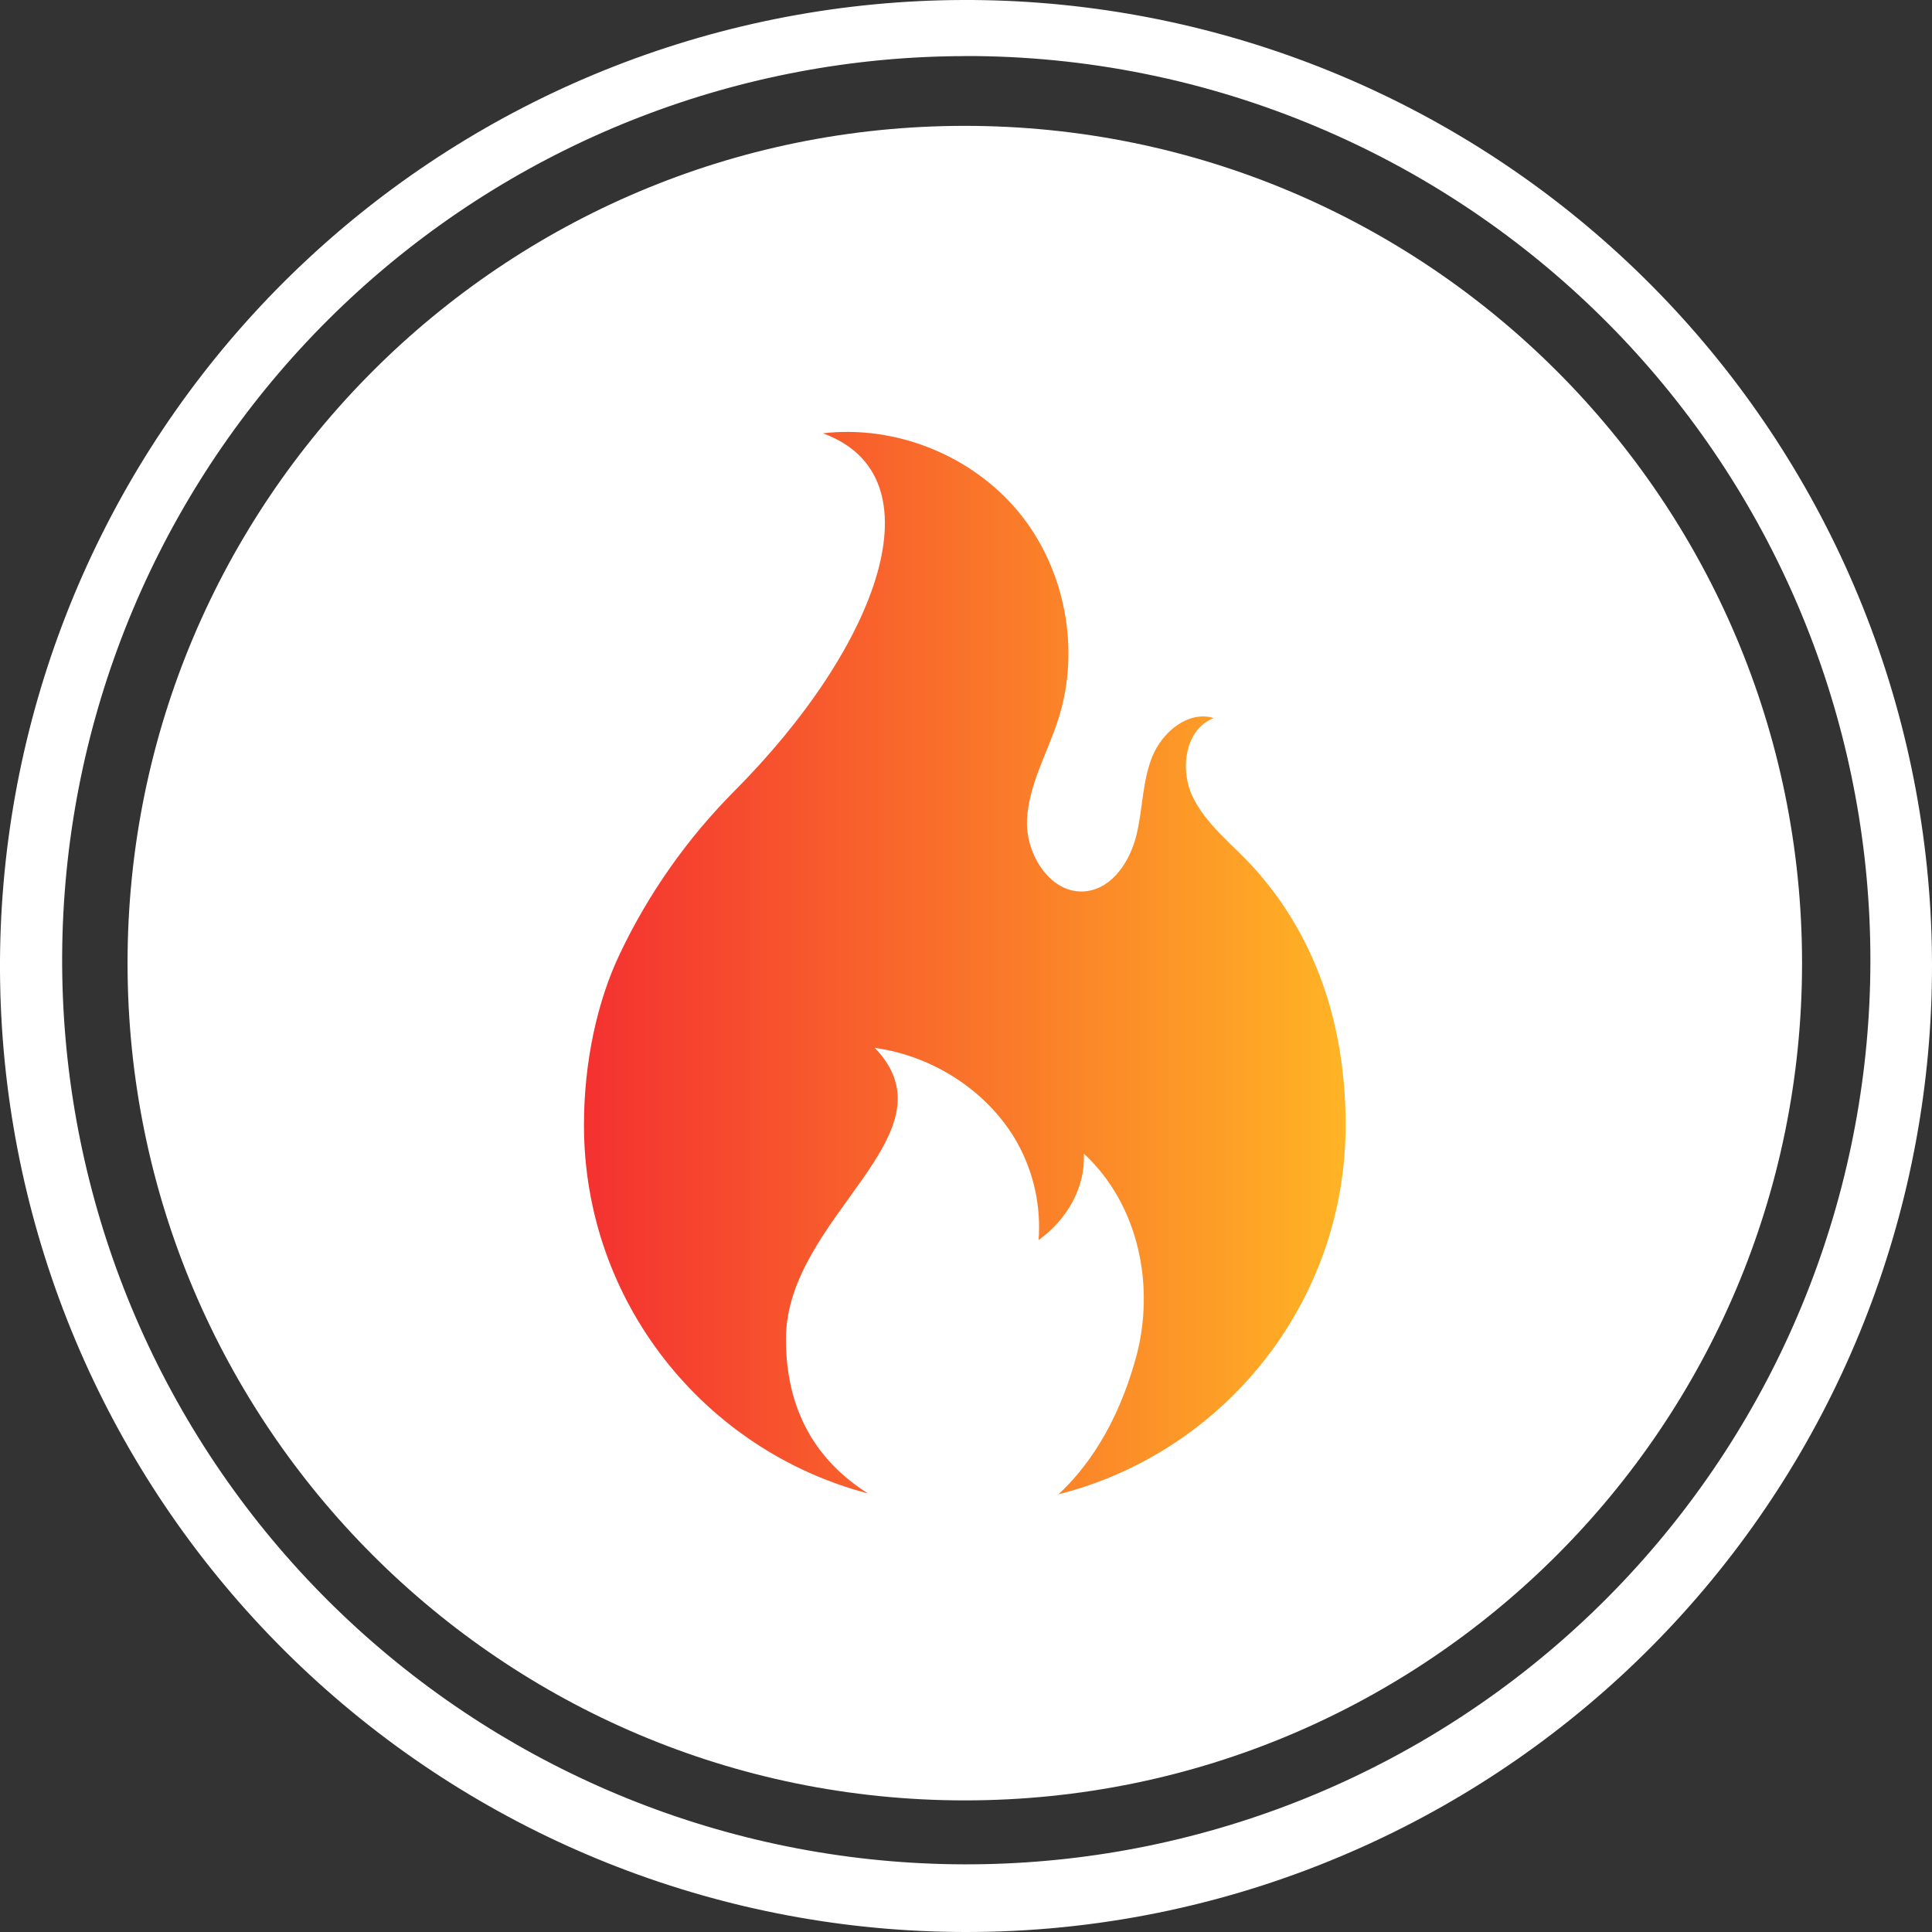
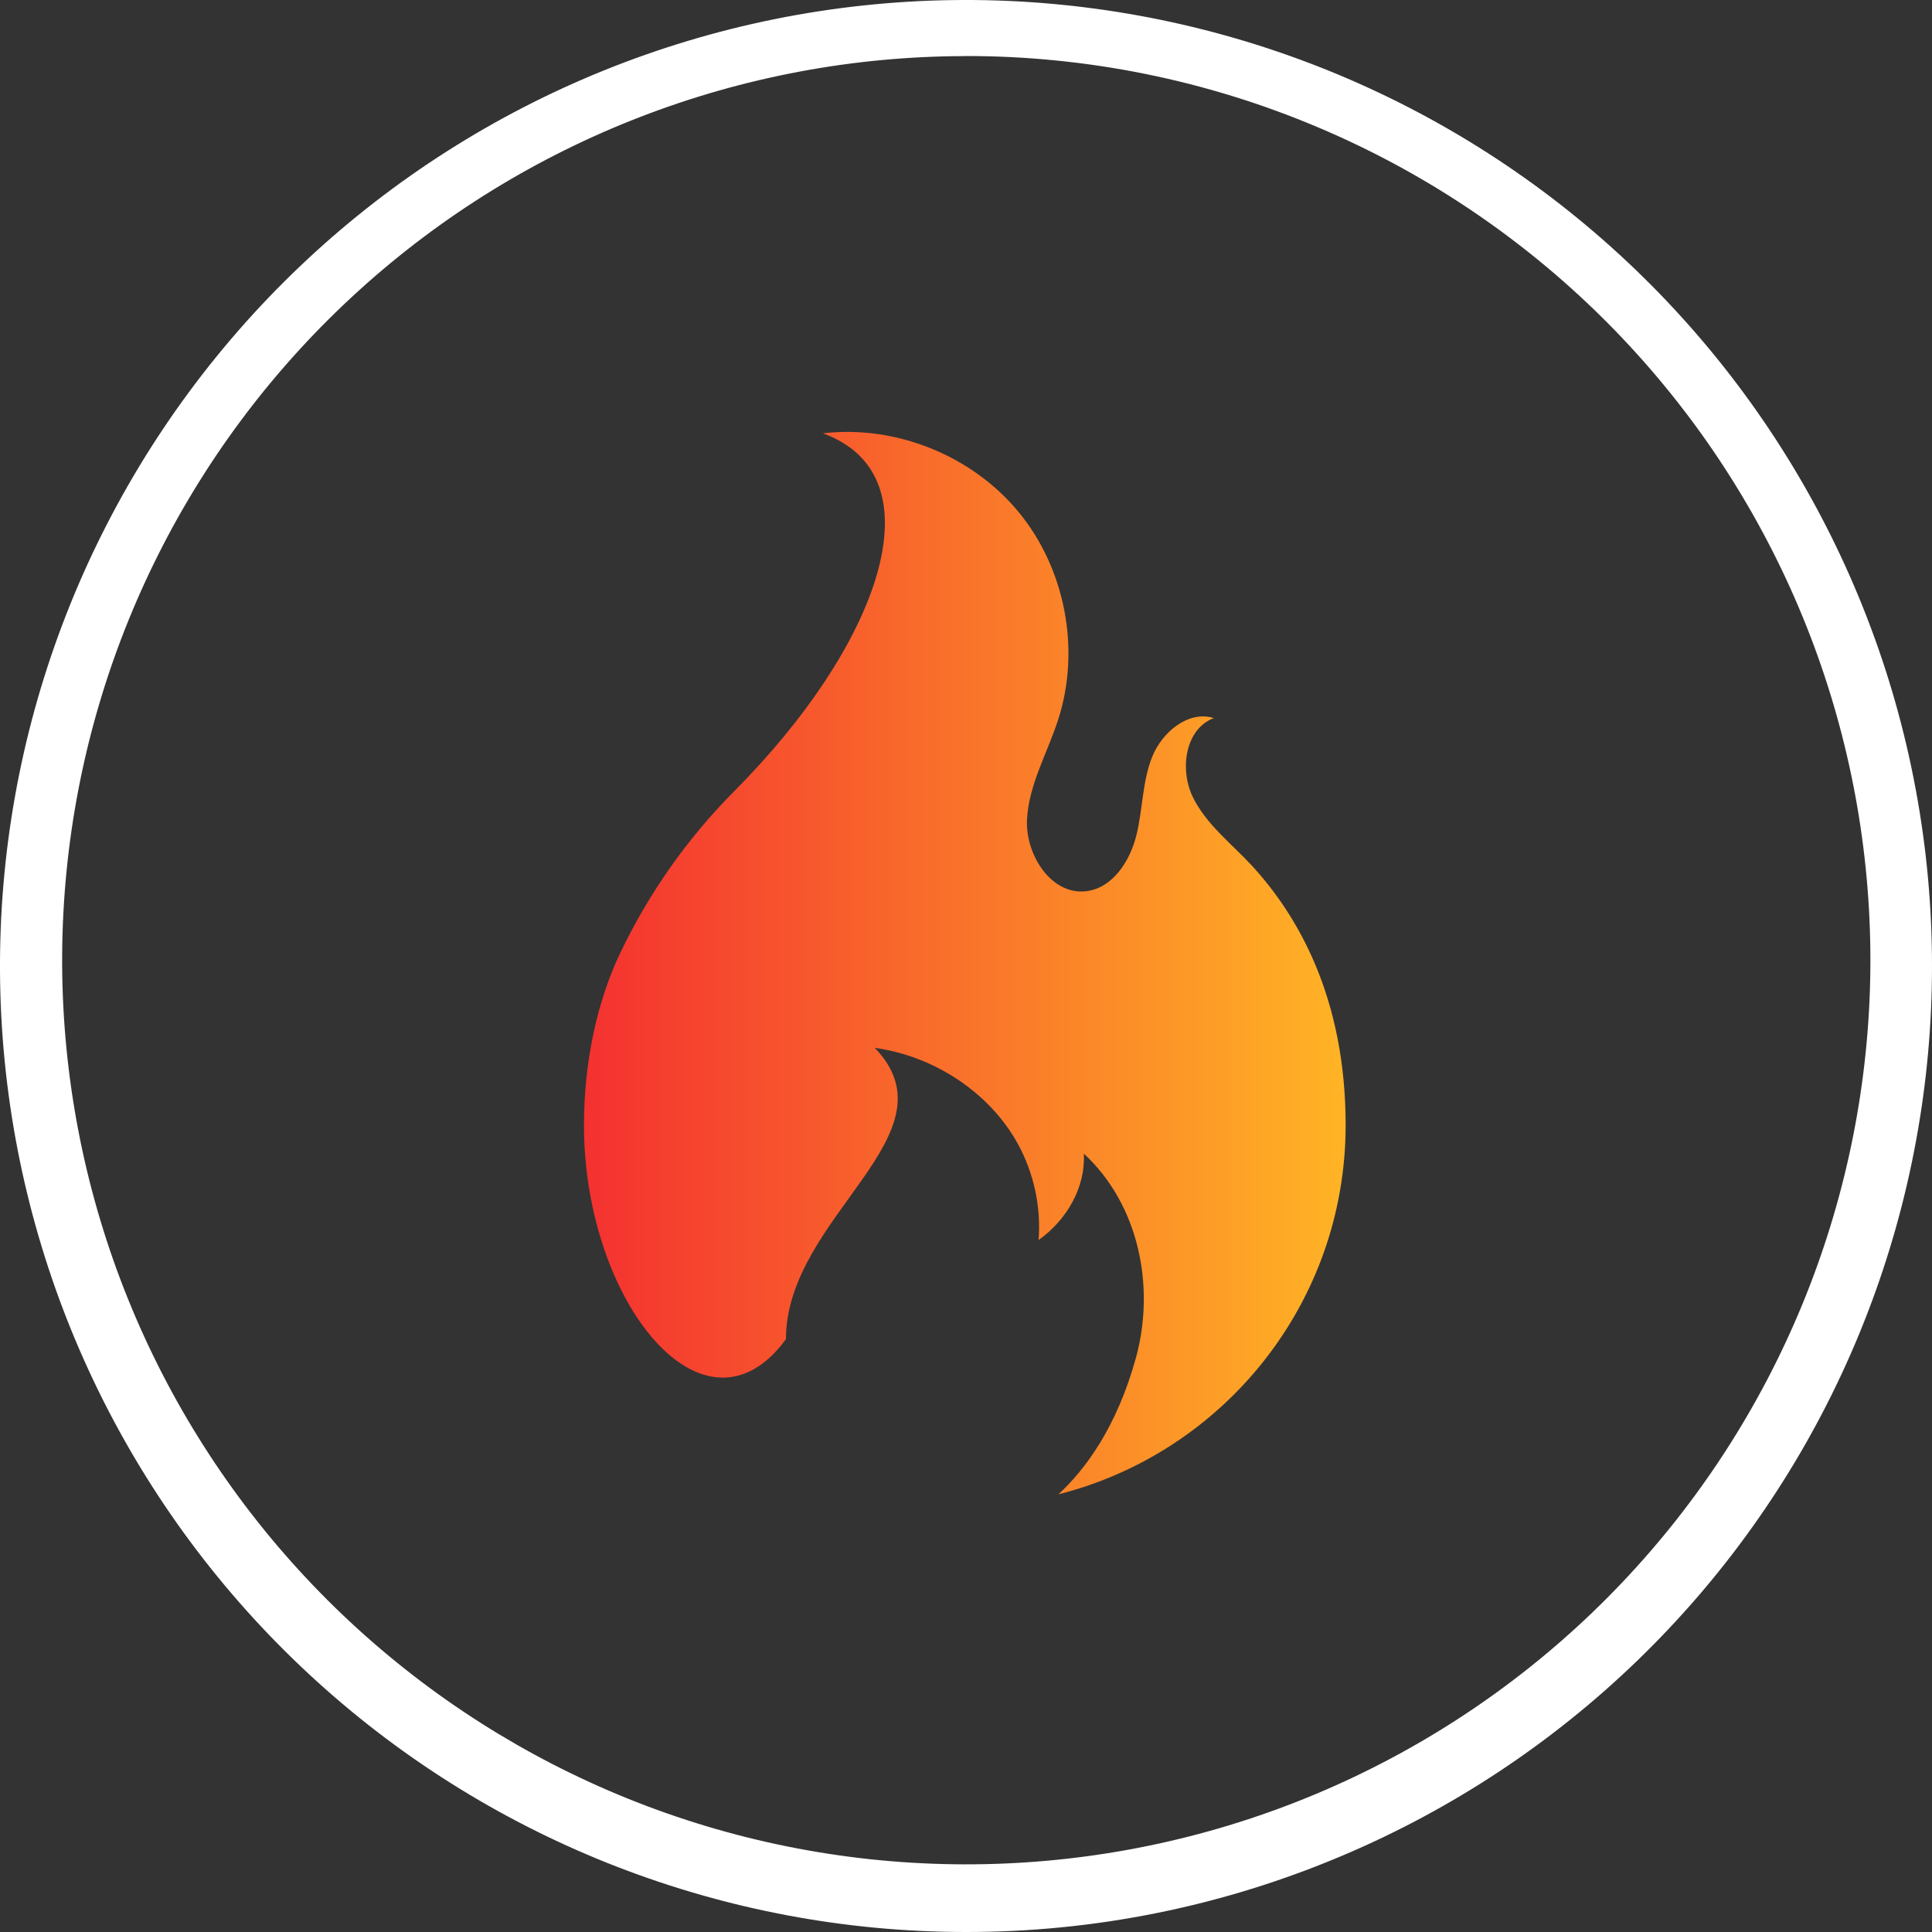
<svg xmlns="http://www.w3.org/2000/svg" width="50" height="50" viewBox="0 0 50 50" fill="none">
  <rect x="0" y="0" width="50" height="50" fill="#333333" stroke="none" />
-   <path d="M24.969 46.594C36.936 46.594 46.637 36.893 46.637 24.926C46.637 12.959 36.936 3.257 24.969 3.257C13.002 3.257 3.301 12.959 3.301 24.926C3.301 36.893 13.002 46.594 24.969 46.594Z" fill="white" />
  <path d="M24.968 50C18.771 49.992 12.797 47.683 8.207 43.52C3.616 39.357 0.735 33.637 0.122 27.47C-0.49 21.303 1.21 15.129 4.893 10.144C8.575 5.16 13.978 1.721 20.053 0.494C26.127 -0.732 32.441 0.342 37.769 3.507C43.097 6.672 47.059 11.704 48.888 17.625C50.716 23.547 50.279 29.936 47.663 35.554C45.047 41.172 40.437 45.618 34.728 48.029C31.641 49.336 28.321 50.007 24.968 50ZM24.968 1.452C19.168 1.462 13.578 3.625 9.283 7.523C4.988 11.421 2.293 16.775 1.722 22.547C1.151 28.319 2.744 34.097 6.192 38.761C9.641 43.425 14.698 46.642 20.384 47.788C26.07 48.934 31.978 47.927 36.964 44.963C41.95 41.999 45.657 37.289 47.366 31.747C49.076 26.204 48.666 20.224 46.216 14.967C43.766 9.71 39.45 5.55 34.107 3.294C31.216 2.071 28.108 1.444 24.968 1.45V1.452Z" fill="white" />
-   <path d="M34.825 29.117C34.825 33.724 31.665 37.593 27.392 38.673C28.09 38.027 28.902 36.936 29.397 35.142C29.901 33.307 29.484 31.185 28.049 29.855C28.098 30.724 27.612 31.569 26.879 32.092C26.944 31.226 26.757 30.361 26.34 29.599C25.616 28.287 24.196 27.335 22.64 27.119C24.807 29.37 20.34 31.482 20.34 34.658C20.34 36.76 21.357 37.949 22.46 38.649C18.231 37.539 15.113 33.693 15.113 29.117C15.113 27.492 15.453 25.915 16.046 24.675C16.785 23.123 17.782 21.706 18.993 20.485C22.756 16.71 24.345 12.325 21.297 11.214C23.18 10.993 25.152 11.786 26.359 13.248C27.567 14.711 27.968 16.797 27.392 18.604C27.114 19.476 26.623 20.3 26.579 21.215C26.536 22.129 27.214 23.18 28.121 23.063C28.806 22.974 29.248 22.278 29.412 21.608C29.576 20.938 29.562 20.223 29.82 19.583C30.078 18.944 30.755 18.379 31.414 18.584C30.674 18.861 30.524 19.902 30.864 20.614C31.205 21.327 31.863 21.823 32.399 22.403C33.564 23.67 34.825 25.79 34.825 29.117Z" fill="url(#paint0_linear_755_31)" />
+   <path d="M34.825 29.117C34.825 33.724 31.665 37.593 27.392 38.673C28.09 38.027 28.902 36.936 29.397 35.142C29.901 33.307 29.484 31.185 28.049 29.855C28.098 30.724 27.612 31.569 26.879 32.092C26.944 31.226 26.757 30.361 26.34 29.599C25.616 28.287 24.196 27.335 22.64 27.119C24.807 29.37 20.34 31.482 20.34 34.658C18.231 37.539 15.113 33.693 15.113 29.117C15.113 27.492 15.453 25.915 16.046 24.675C16.785 23.123 17.782 21.706 18.993 20.485C22.756 16.71 24.345 12.325 21.297 11.214C23.18 10.993 25.152 11.786 26.359 13.248C27.567 14.711 27.968 16.797 27.392 18.604C27.114 19.476 26.623 20.3 26.579 21.215C26.536 22.129 27.214 23.18 28.121 23.063C28.806 22.974 29.248 22.278 29.412 21.608C29.576 20.938 29.562 20.223 29.82 19.583C30.078 18.944 30.755 18.379 31.414 18.584C30.674 18.861 30.524 19.902 30.864 20.614C31.205 21.327 31.863 21.823 32.399 22.403C33.564 23.67 34.825 25.79 34.825 29.117Z" fill="url(#paint0_linear_755_31)" />
  <defs>
    <linearGradient id="paint0_linear_755_31" x1="34.825" y1="24.925" x2="15.113" y2="24.925" gradientUnits="userSpaceOnUse">
      <stop stop-color="#FFB425" />
      <stop offset="1" stop-color="#F43130" />
    </linearGradient>
  </defs>
</svg>